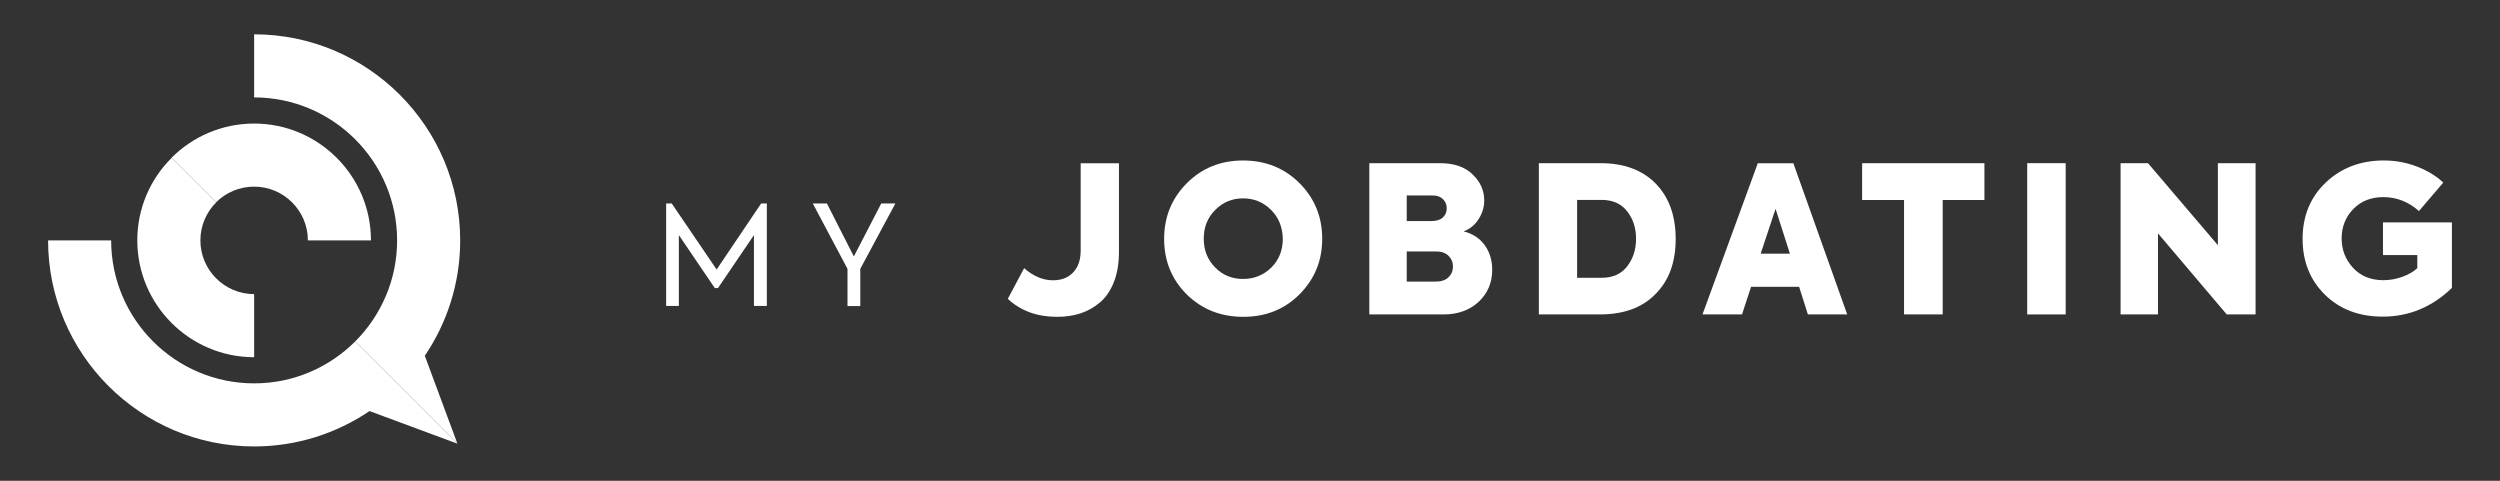
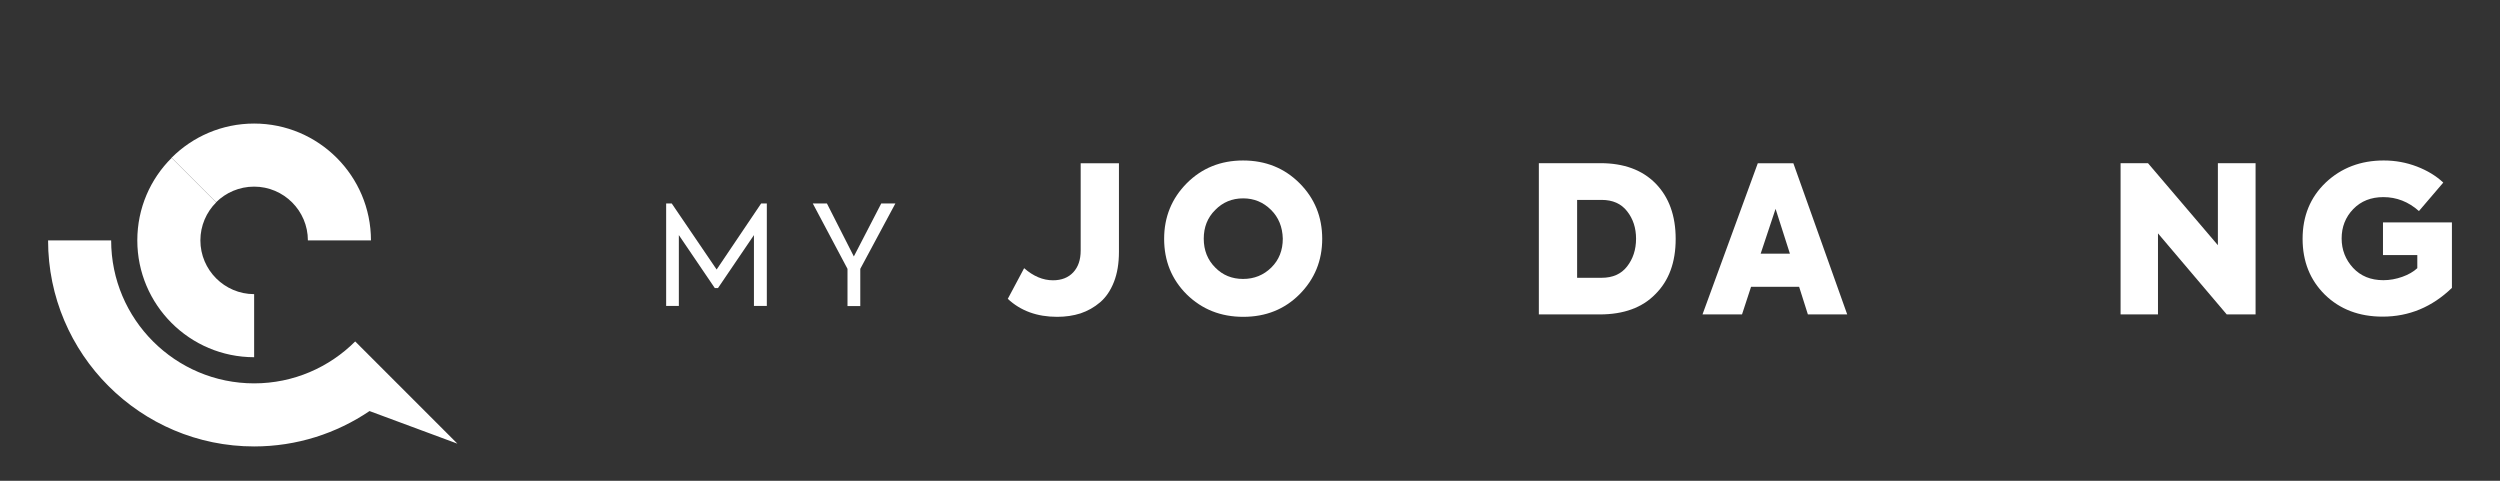
<svg xmlns="http://www.w3.org/2000/svg" version="1.1" id="Calque_1" x="0px" y="0px" viewBox="0 0 260 50" style="enable-background:new 0 0 260 50;" xml:space="preserve">
  <rect x="0" y="0" width="260" height="50" fill="#333333" stroke="none" />
  <style type="text/css">
	.st0{fill:#FFFFFF;}
</style>
  <g>
    <g>
      <g>
        <path class="st0" d="M109.94,32.95c-2.08,0-3.79-0.62-5.13-1.87l1.7-3.19c0.96,0.84,1.96,1.26,3,1.26c0.89,0,1.6-0.28,2.11-0.83     c0.51-0.55,0.77-1.3,0.77-2.26v-9.08h3.98v9.21c0,1.19-0.17,2.23-0.52,3.13c-0.35,0.89-0.83,1.6-1.44,2.12     c-0.61,0.52-1.29,0.9-2.03,1.15C111.63,32.83,110.82,32.95,109.94,32.95z" />
        <path class="st0" d="M129.3,32.95c-2.34,0-4.3-0.78-5.89-2.34c-1.56-1.56-2.34-3.48-2.34-5.77c0-2.28,0.79-4.21,2.36-5.79     c1.57-1.57,3.52-2.36,5.85-2.36c2.34,0,4.3,0.79,5.87,2.36c1.57,1.57,2.36,3.5,2.36,5.79c0,2.27-0.79,4.19-2.36,5.77     C133.59,32.17,131.64,32.95,129.3,32.95z M129.28,29.01c1.16,0,2.14-0.4,2.94-1.19c0.8-0.79,1.19-1.79,1.19-3     c-0.03-1.22-0.44-2.22-1.23-3c-0.8-0.79-1.76-1.19-2.89-1.19c-1.15,0-2.12,0.4-2.91,1.21c-0.8,0.79-1.19,1.79-1.19,2.98     c0,1.21,0.4,2.21,1.19,3C127.16,28.62,128.13,29.01,129.28,29.01z" />
-         <path class="st0" d="M152.21,24.06c0.95,0.24,1.68,0.72,2.2,1.44c0.52,0.72,0.78,1.57,0.78,2.56c0,1.33-0.47,2.44-1.4,3.32     c-0.95,0.88-2.17,1.32-3.66,1.32h-7.72V16.97h7.36c1.46,0,2.59,0.39,3.38,1.17c0.81,0.77,1.21,1.67,1.21,2.72     c0,0.69-0.2,1.34-0.6,1.95C153.37,23.42,152.85,23.83,152.21,24.06z M149.02,20.33h-2.72v2.66h2.55c0.53,0,0.93-0.12,1.2-0.37     c0.28-0.25,0.41-0.57,0.41-0.97c0-0.37-0.13-0.68-0.39-0.94C149.81,20.46,149.46,20.33,149.02,20.33z M146.3,29.29h2.98     c0.6,0,1.05-0.15,1.36-0.45c0.31-0.3,0.47-0.67,0.47-1.11c0-0.45-0.16-0.83-0.47-1.13c-0.31-0.3-0.74-0.45-1.28-0.45h-3.06V29.29     z" />
        <path class="st0" d="M166.38,32.7h-6.34V16.97h6.4c2.44,0,4.35,0.7,5.74,2.11c1.39,1.42,2.09,3.34,2.09,5.77     c0,2.43-0.7,4.34-2.11,5.74C170.8,31.99,168.87,32.7,166.38,32.7z M164.02,20.78v8.11h2.55c1.15,0,2.03-0.39,2.64-1.17     c0.62-0.79,0.94-1.76,0.94-2.89c0-1.12-0.31-2.08-0.94-2.87c-0.61-0.78-1.49-1.17-2.64-1.17H164.02z" />
        <path class="st0" d="M192.11,32.7h-4.09l-0.91-2.87h-5l-0.94,2.87h-4.11l5.75-15.72h3.7L192.11,32.7z M183.11,26.38h3.04     l-1.49-4.66L183.11,26.38z" />
-         <path class="st0" d="M198.02,32.7V20.8h-4.36v-3.83h12.72v3.83h-4.34V32.7H198.02z" />
-         <path class="st0" d="M210.83,32.7V16.97h4V32.7H210.83z" />
        <path class="st0" d="M230.66,25.5v-8.53h3.92V32.7h-3l-7.15-8.43v8.43h-3.89V16.97h2.85L230.66,25.5z" />
        <path class="st0" d="M247.79,32.93c-2.44,0-4.44-0.76-6-2.28c-1.55-1.53-2.32-3.47-2.32-5.81c0-2.37,0.8-4.32,2.4-5.85     c1.62-1.53,3.63-2.3,6.04-2.3c1.21,0,2.35,0.21,3.45,0.63c1.09,0.42,2.01,0.98,2.74,1.67l-2.53,2.96     c-1.09-0.97-2.33-1.45-3.7-1.45c-1.28,0-2.32,0.41-3.13,1.24c-0.81,0.84-1.21,1.86-1.21,3.06c0,1.18,0.4,2.2,1.19,3.06     c0.79,0.85,1.84,1.28,3.15,1.28c0.67,0,1.32-0.12,1.97-0.35c0.65-0.23,1.17-0.54,1.56-0.9v-1.36h-3.57v-3.4H255v6.81     C252.94,31.93,250.54,32.93,247.79,32.93z" />
      </g>
      <g>
        <g>
          <path class="st0" d="M70.61,31.82h-1.33V21.16h0.58l4.67,6.87l4.63-6.87h0.59v10.66h-1.34v-7.37l-3.74,5.51h-0.33l-3.74-5.51      V31.82z" />
          <path class="st0" d="M91.65,21.16h1.47l-3.65,6.8v3.87h-1.33v-3.87l-3.61-6.8h1.47l2.8,5.51L91.65,21.16z" />
        </g>
      </g>
    </g>
    <g>
      <g>
        <path class="st0" d="M26.43,19.41c3.08,0,5.59,2.51,5.59,5.59h6.56c0-6.7-5.45-12.15-12.15-12.15c-3.35,0-6.39,1.36-8.59,3.56     l4.63,4.63C23.49,20.03,24.89,19.41,26.43,19.41z" />
        <path class="st0" d="M14.28,25c0,6.7,5.45,12.15,12.15,12.15v-6.56c-3.08,0-5.59-2.51-5.59-5.59c0-1.54,0.63-2.94,1.64-3.95     l-4.63-4.63C15.64,18.61,14.28,21.65,14.28,25z" />
-         <path class="st0" d="M47.86,25c0-11.82-9.61-21.43-21.43-21.43v6.56c8.2,0,14.87,6.67,14.87,14.87c0,4.1-1.67,7.82-4.36,10.51     l10.63,10.63L44.18,37C46.5,33.57,47.86,29.44,47.86,25z" />
        <path class="st0" d="M26.43,39.87c-8.2,0-14.87-6.67-14.87-14.87H5c0,11.82,9.61,21.43,21.43,21.43c4.44,0,8.57-1.36,12-3.68     l9.14,3.39L36.94,35.51C34.25,38.2,30.53,39.87,26.43,39.87z" />
      </g>
    </g>
  </g>
</svg>